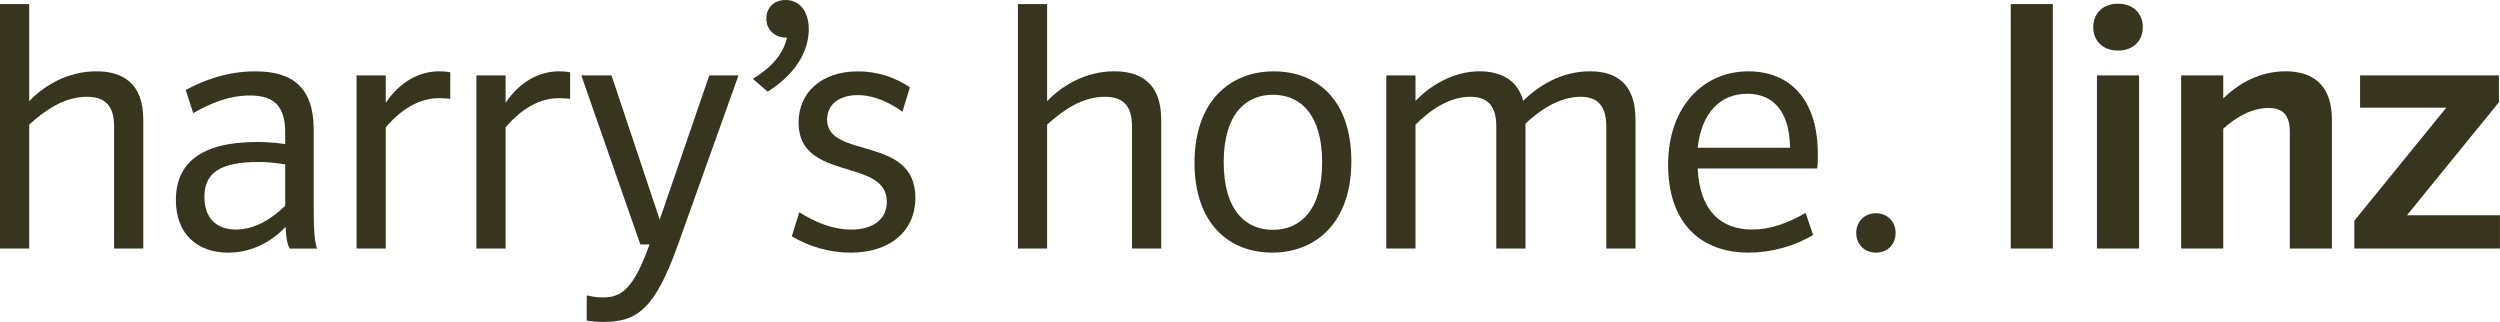
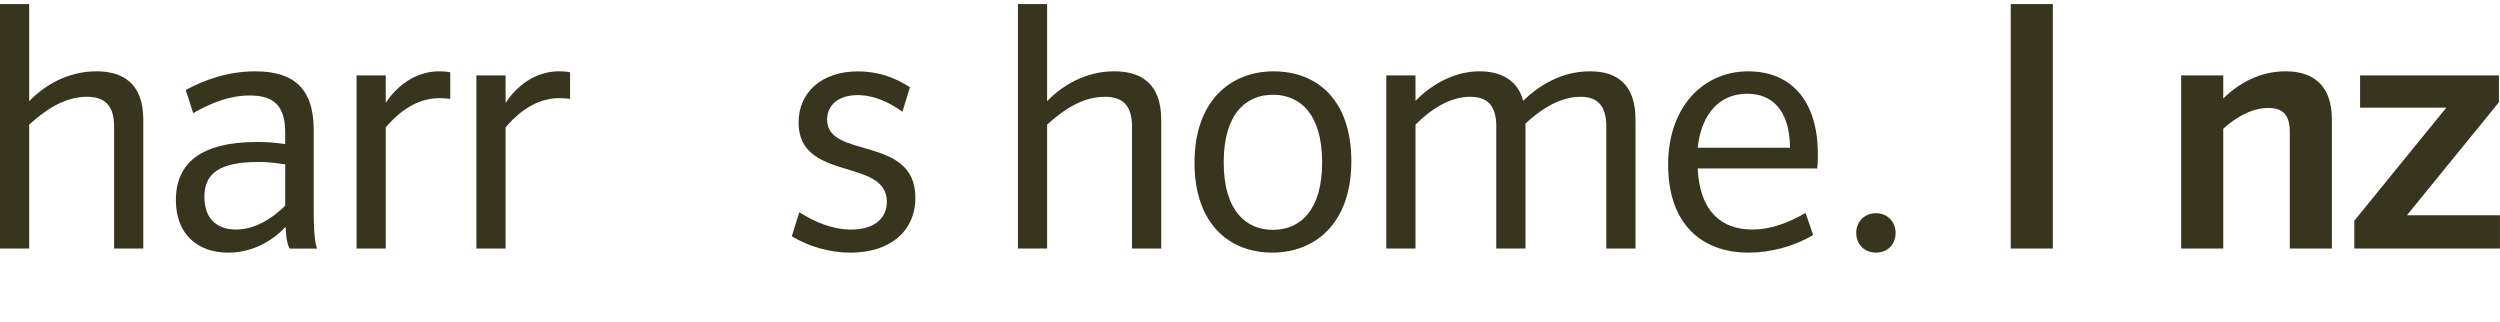
<svg xmlns="http://www.w3.org/2000/svg" id="Ebene_1" version="1.1" viewBox="0 0 773.1 99.54">
  <path d="M0,1.26h9.03v30.03c4.51-4.72,11.76-9.24,20.79-9.24,7.98,0,14.49,3.57,14.49,14.91v39.9h-9.03v-37.8c0-6.93-3.36-9.13-8.4-9.13-6.93,0-12.91,4.09-17.85,8.61v38.32H0V1.26Z" fill="#37351d" />
  <path d="M59.74,34.97l-2.31-7.14c5.77-3.15,13.12-5.77,21.52-5.77,11.23,0,18.06,4.72,18.06,18.06v24.57c0,8.19.52,10.81,1.05,12.18h-8.5c-.52-.94-1.05-2.62-1.26-6.72-4.62,4.93-10.81,7.98-17.74,7.98-9.34,0-16.17-5.56-16.17-16.27,0-11.44,7.77-17.95,25.09-17.95,2.21,0,4.93.1,8.71.63v-3.67c0-8.29-3.68-11.34-10.92-11.34-6.19,0-11.86,2.21-17.53,5.46v-.02ZM88.2,63.63v-12.81c-4.31-.63-6.09-.73-8.19-.73-12.39,0-16.8,3.67-16.8,10.81,0,6.72,3.88,10.08,9.76,10.08s11.13-3.36,15.22-7.35h.01Z" fill="#37351d" />
  <path d="M139.23,30.56c-1.05-.1-2.42-.21-3.46-.21-8.19,0-14.07,6.19-16.48,9.03v37.48h-9.03V23.31h9.03v8.5c3.04-4.62,8.61-9.76,16.59-9.76,1.05,0,2.42.1,3.36.31v8.19h0Z" fill="#37351d" />
  <path d="M176.29,30.56c-1.05-.1-2.42-.21-3.46-.21-8.19,0-14.07,6.19-16.48,9.03v37.48h-9.03V23.31h9.03v8.5c3.04-4.62,8.61-9.76,16.59-9.76,1.05,0,2.42.1,3.36.31v8.19h0Z" fill="#37351d" />
-   <path d="M181.43,91.35c1.58.31,2.83.63,4.94.63,5.67,0,9.45-2.31,14.49-16.38h-2.83l-18.27-52.29h9.34l14.91,44.62,15.33-44.62h9.03l-18.69,52.29c-7.14,20.05-12.7,23.94-22.99,23.94-1.68,0-3.88-.1-5.25-.42v-7.77h0Z" fill="#37351d" />
-   <path d="M232.78,24.36c6.93-4.09,9.66-8.71,10.6-12.7-3.88,0-6.4-2.52-6.4-5.88S239.29,0,242.96,0C247.06,0,250.1,3.25,250.1,9.03s-2.94,13.12-12.7,19.32l-4.62-3.99h0Z" fill="#37351d" />
  <path d="M279.08,34.55c-4.1-2.94-8.92-5.14-13.86-5.14-5.98,0-9.45,3.15-9.45,7.56,0,12.39,27.3,4.73,27.3,24.15,0,10.6-8.08,17.01-20.05,17.01-6.72,0-13.02-1.99-18.16-5.04l2.31-7.45c5.04,3.15,10.39,5.35,16.06,5.35,7.14,0,11.02-3.46,11.02-8.61,0-13.65-27.3-6.09-27.3-24.46,0-9.55,7.35-15.85,18.37-15.85,6.09,0,11.55,1.89,16.06,4.93l-2.31,7.56h0Z" fill="#37351d" />
  <path d="M314.78,1.26h9.03v30.03c4.51-4.72,11.76-9.24,20.79-9.24,7.98,0,14.49,3.57,14.49,14.91v39.9h-9.03v-37.8c0-6.93-3.36-9.13-8.4-9.13-6.93,0-12.91,4.09-17.85,8.61v38.32h-9.03V1.26Z" fill="#37351d" />
  <path d="M393.43,78.12c-13.12,0-24.04-8.71-24.04-27.82s11.13-28.24,24.46-28.24,24.04,8.71,24.04,27.82-11.13,28.24-24.46,28.24ZM393.64,29.3c-8.4,0-15.22,5.98-15.22,20.89s6.83,20.89,15.22,20.89,15.22-5.98,15.22-20.89-6.83-20.89-15.22-20.89Z" fill="#37351d" />
  <path d="M428.7,23.31h9.03v7.87c4.3-4.41,11.34-9.13,19.84-9.13,5.67,0,11.65,2.1,13.44,9.13,4.51-4.41,11.55-9.13,20.68-9.13,8.19,0,14.07,3.88,14.07,14.91v39.9h-9.03v-37.8c0-6.93-3.25-9.13-7.98-9.13-6.82,0-13.02,4.51-17.01,8.29v38.64h-9.03v-37.8c0-6.93-3.25-9.13-8.08-9.13-6.41,0-12.29,3.99-16.9,8.61v38.32h-9.03V23.31Z" fill="#37351d" />
  <path d="M524.99,52.08c.63,13.23,7.24,18.9,16.9,18.9,5.56,0,10.81-1.89,16.48-5.14l2.31,6.82c-5.67,3.46-13.02,5.46-19.95,5.46-14.91,0-24.88-9.24-24.88-27.19s10.92-28.87,24.78-28.87c12.92,0,21.52,8.71,21.52,25.62,0,1.89,0,2.83-.21,4.41h-36.96.01ZM524.99,45.68h28.56c-.11-11.76-5.67-16.69-13.23-16.69-8.4,0-14.17,5.98-15.33,16.69Z" fill="#37351d" />
  <path d="M580.11,78.12c-3.57,0-6.09-2.62-6.09-6.09s2.52-6.09,6.09-6.09,6.09,2.62,6.09,6.09-2.42,6.09-6.09,6.09Z" fill="#37351d" />
  <path d="M621.8,1.26h13.02v75.6h-13.02V1.26Z" fill="#37351d" />
-   <path d="M647.31,8.4c0-4.2,2.94-7.25,7.67-7.25s7.66,3.04,7.66,7.25-2.94,7.24-7.66,7.24-7.67-3.04-7.67-7.24ZM648.46,23.31h13.02v53.55h-13.02V23.31Z" fill="#37351d" />
  <path d="M674.5,23.31h13.02v7.14c4.93-4.83,11.44-8.4,19.32-8.4s14.28,3.78,14.28,14.91v39.9h-13.02v-36.12c0-5.56-2.52-7.35-6.62-7.35-5.14,0-9.97,2.83-13.96,6.4v37.06h-13.02V23.31Z" fill="#37351d" />
  <path d="M728.05,68.25l28.45-34.96h-26.67v-9.97h42.94v8.29l-28.45,34.96h28.77v10.29h-45.04v-8.61h0Z" fill="#37351d" />
</svg>